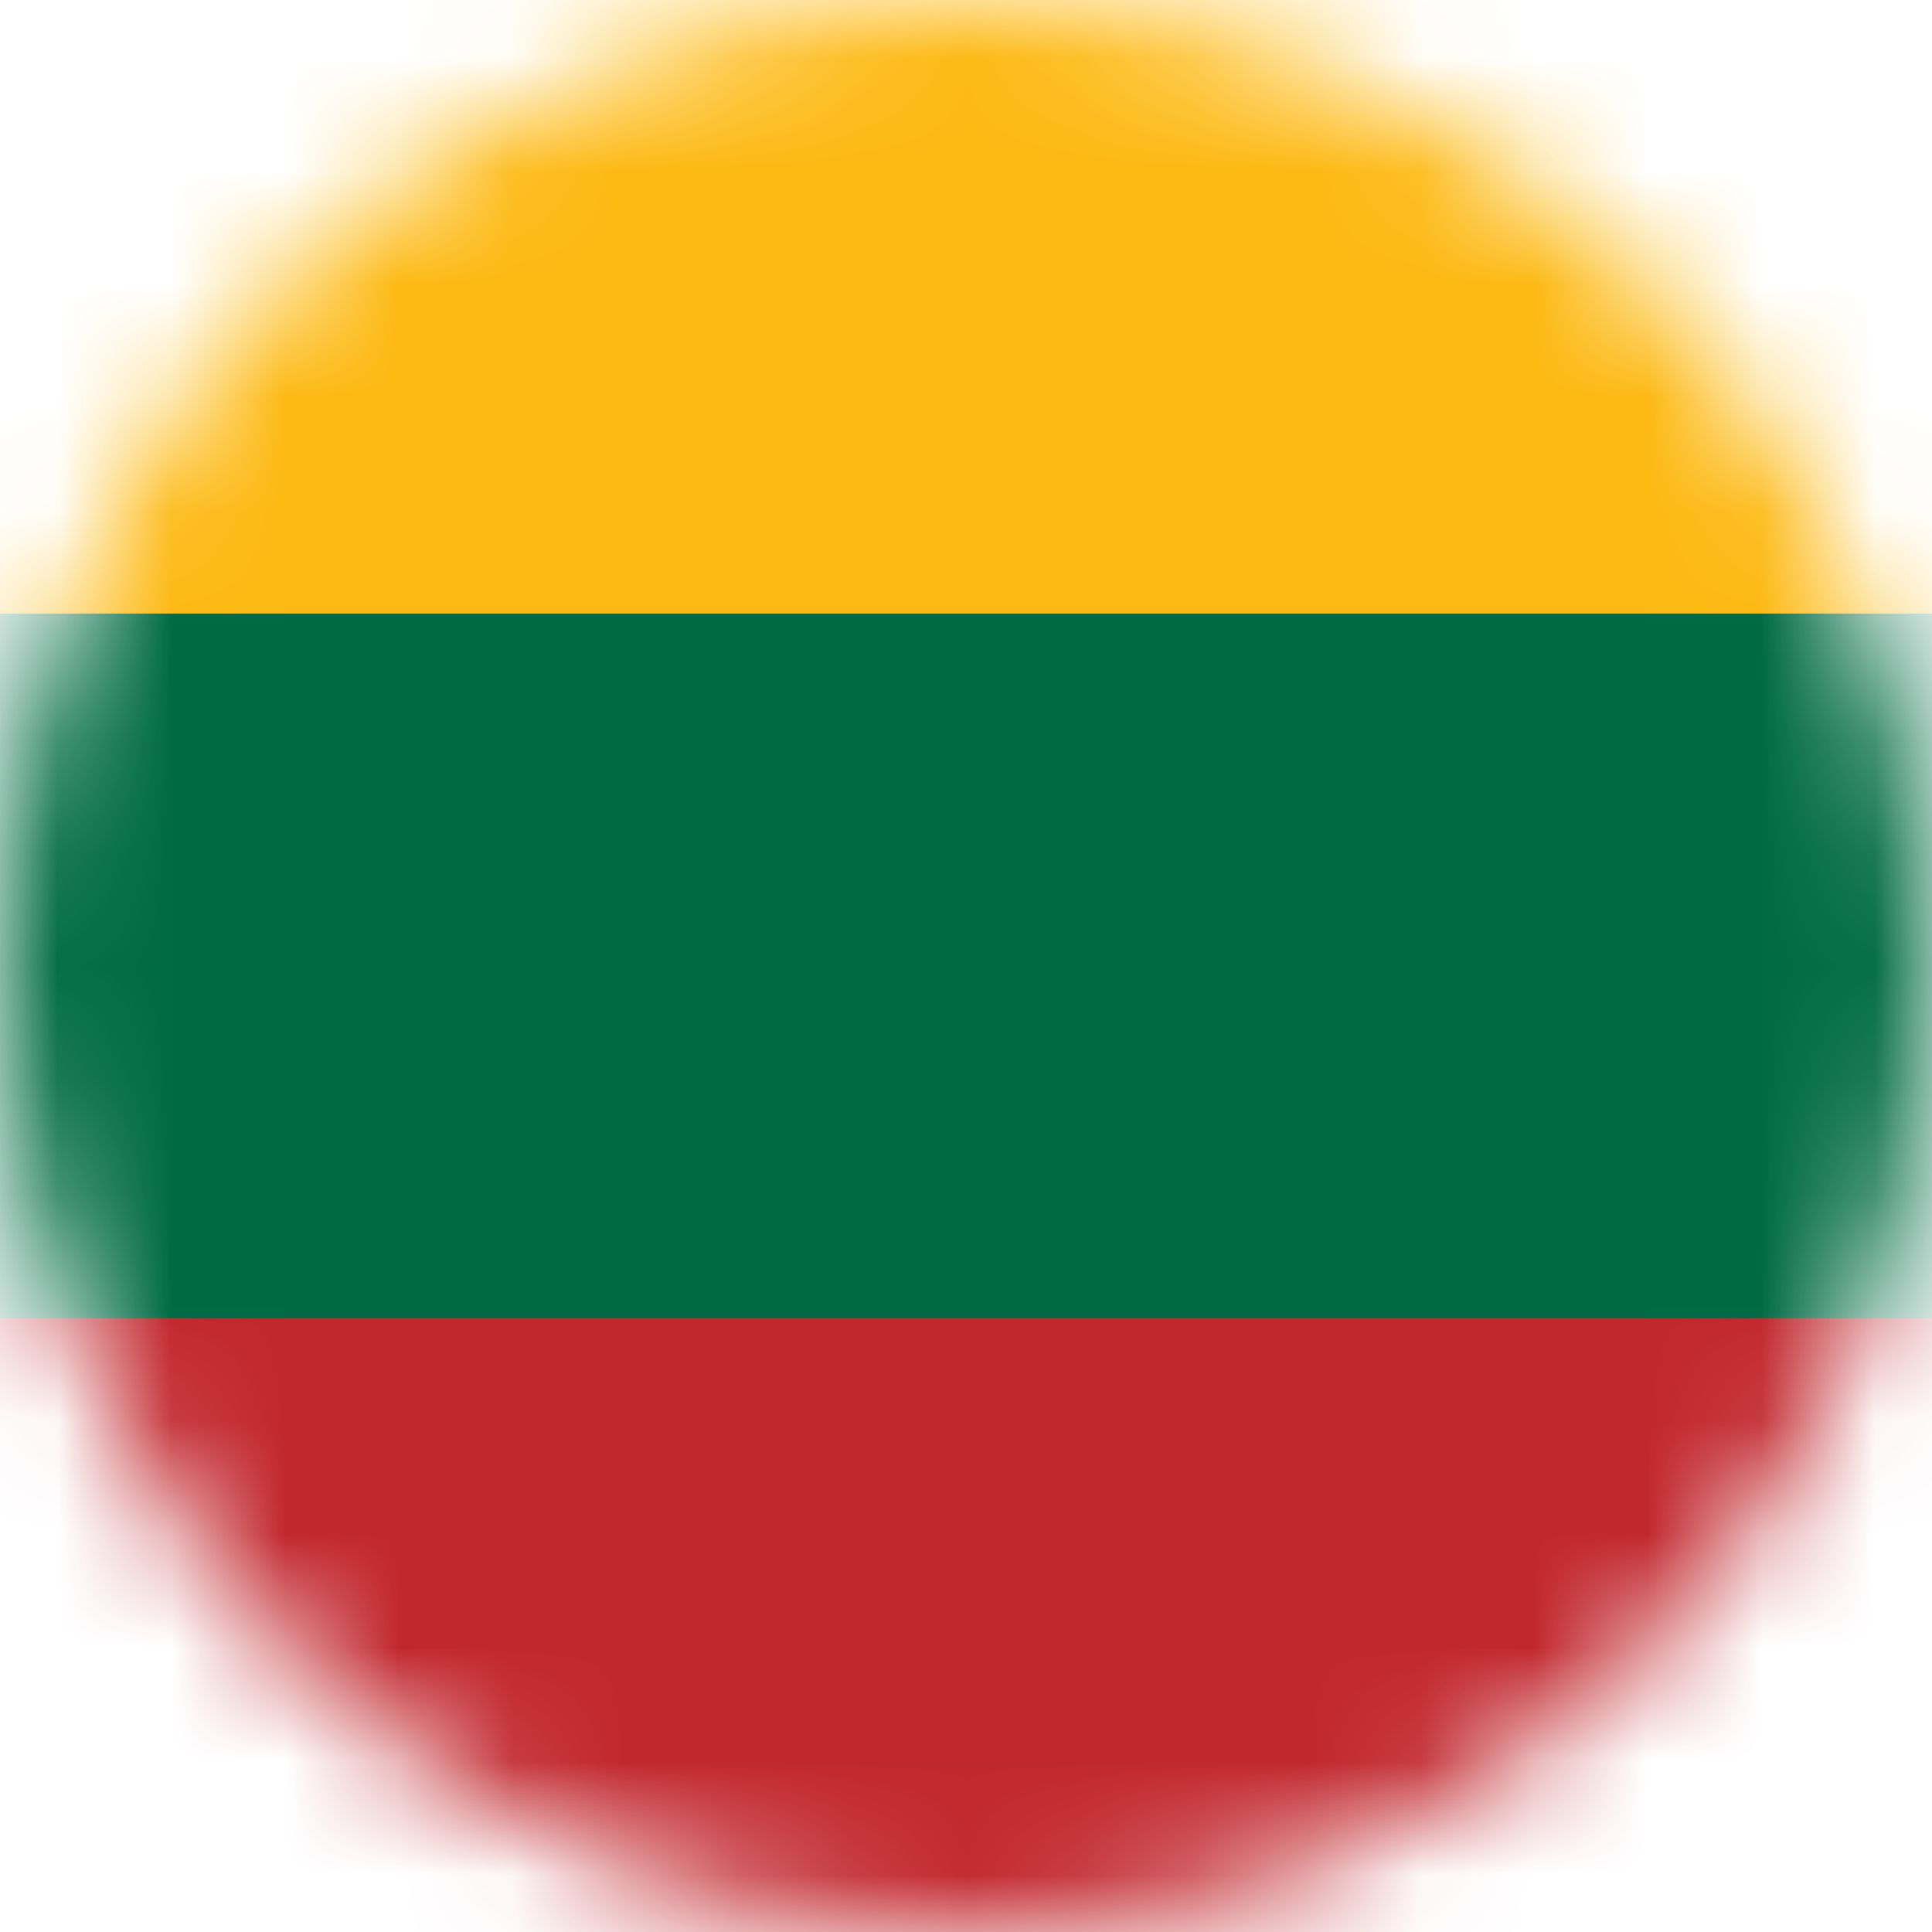
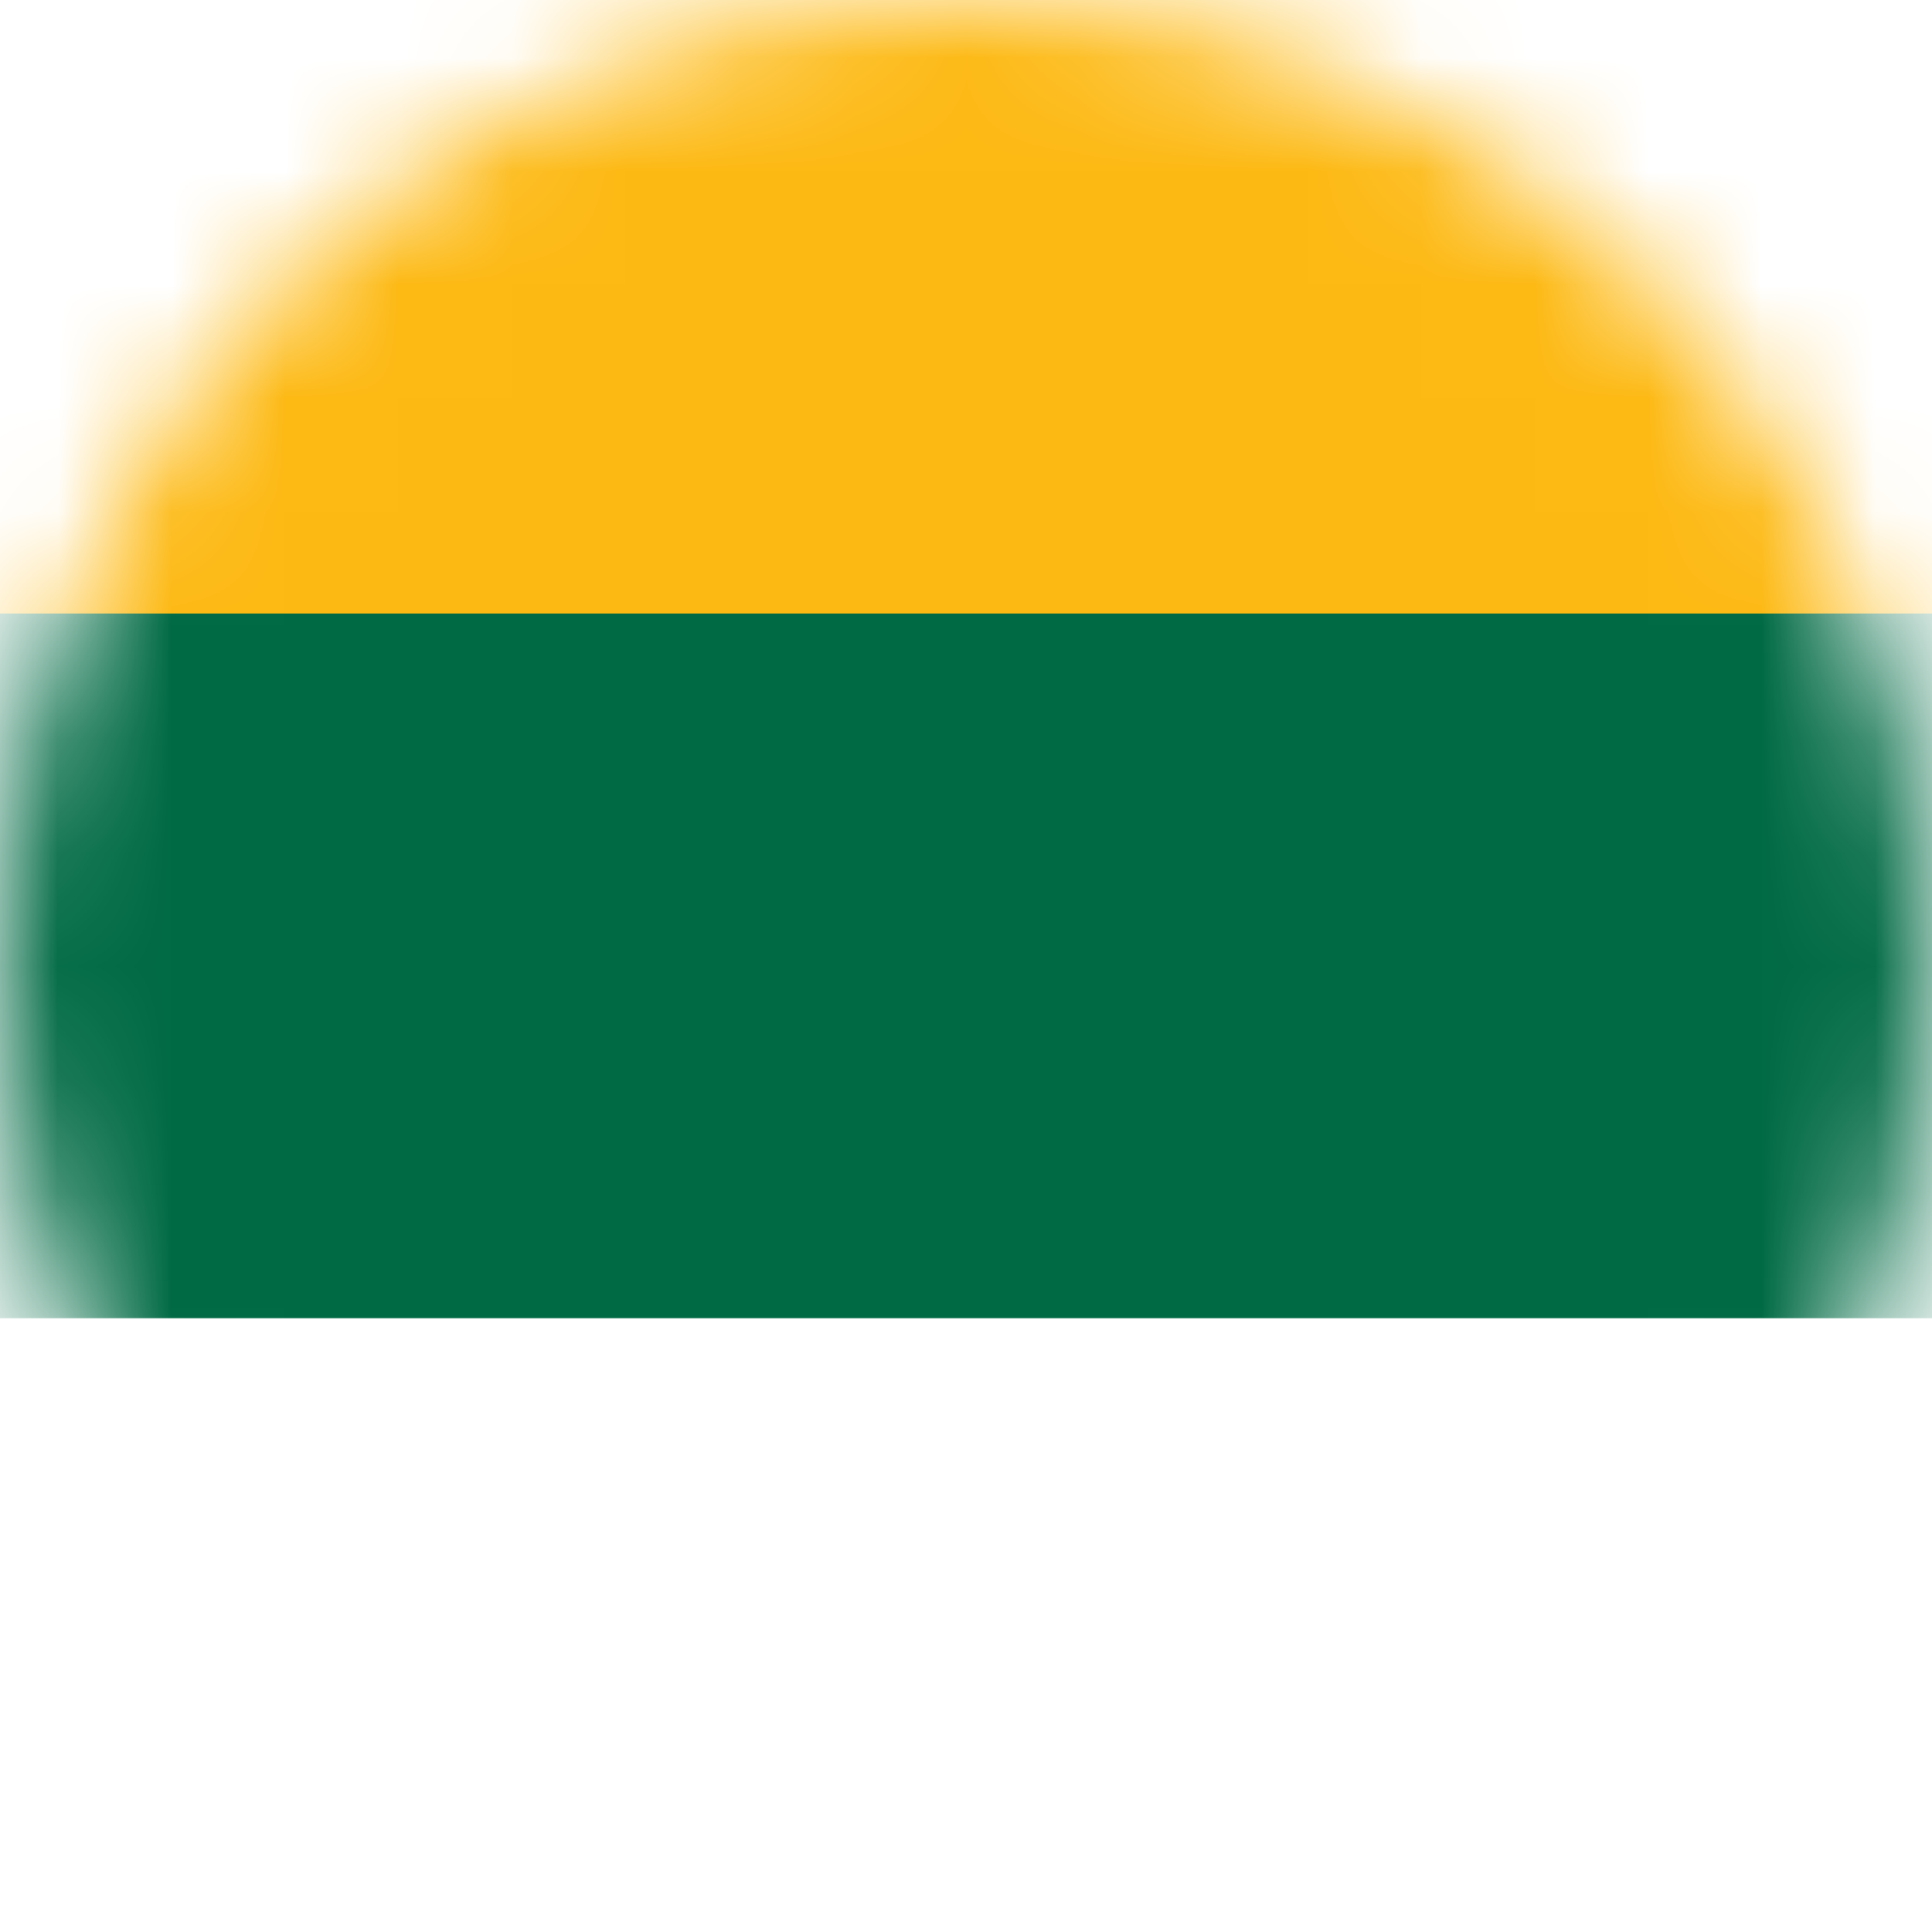
<svg xmlns="http://www.w3.org/2000/svg" width="17" height="17" viewBox="0 0 17 17" fill="none">
  <mask id="mask0_1435_275" style="mask-type:alpha" maskUnits="userSpaceOnUse" x="0" y="0" width="17" height="17">
    <circle cx="8.5" cy="8.5" r="8.5" fill="#D9D9D9" />
  </mask>
  <g mask="url(#mask0_1435_275)">
-     <path d="M-1 -0.801H30V17.799H-1V-0.801Z" fill="#C1272D" />
    <path d="M-1 -0.801H30V11.599H-1V-0.801Z" fill="#006A44" />
    <path d="M-1 -0.801H30V5.399H-1V-0.801Z" fill="#FDB913" />
  </g>
</svg>